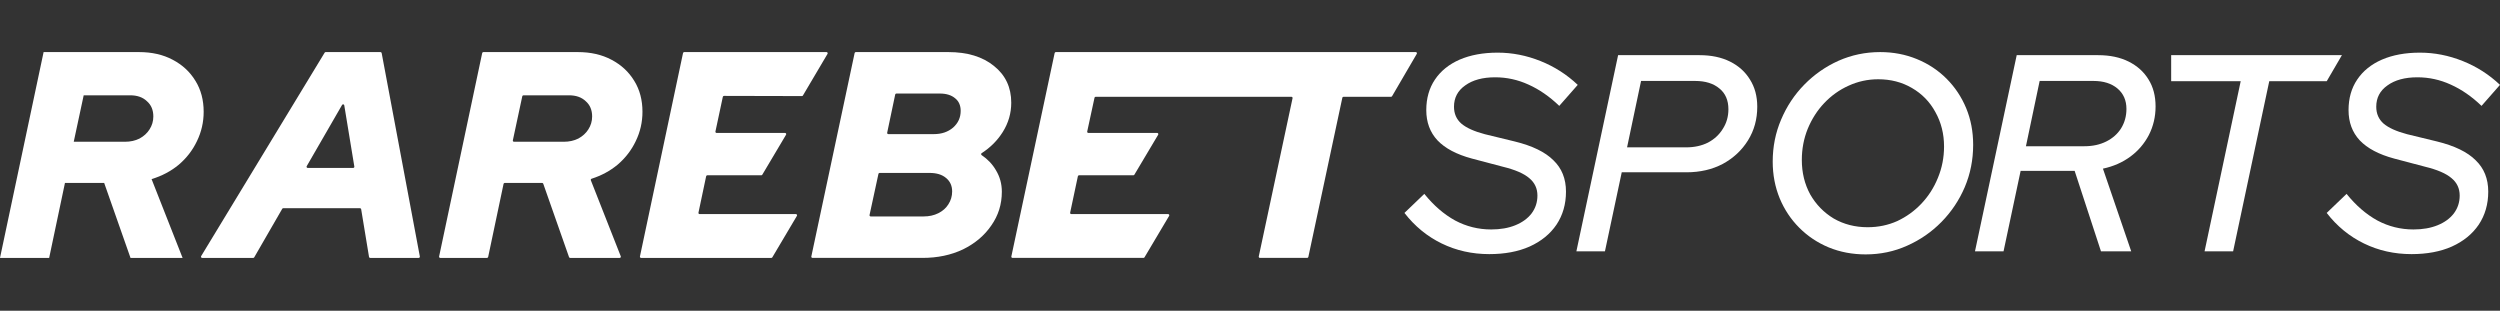
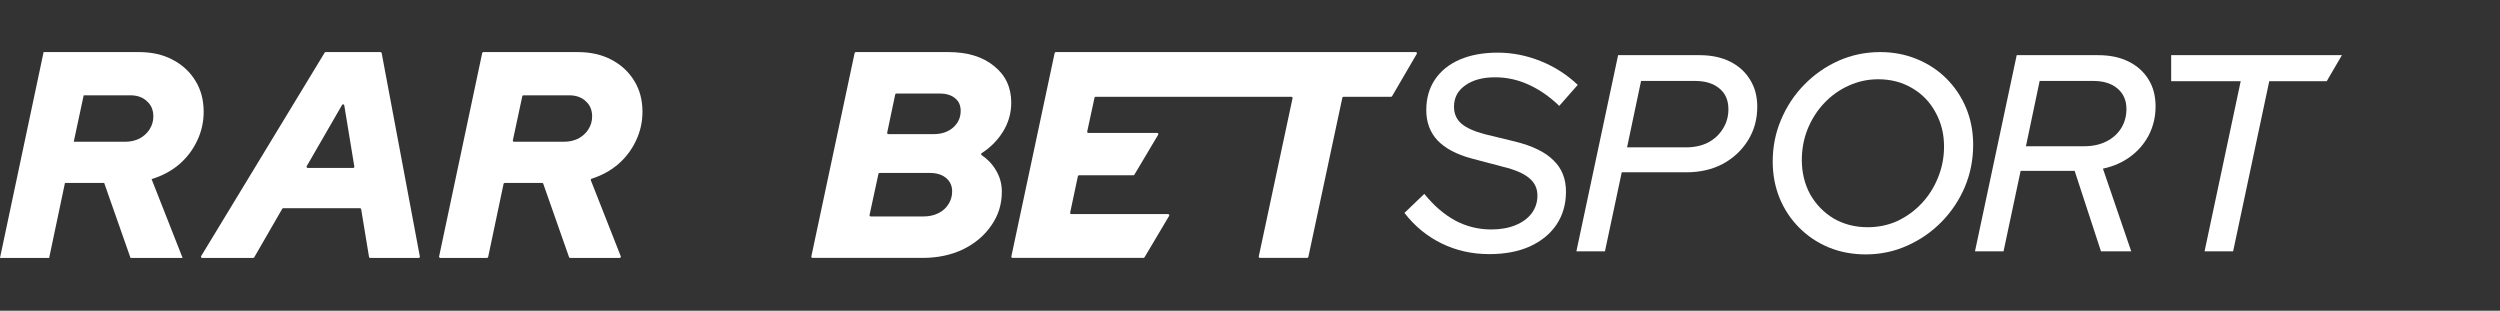
<svg xmlns="http://www.w3.org/2000/svg" width="1440" height="179" viewBox="0 0 1440 179" fill="none">
  <rect x="0" y="0" width="1440" height="179" fill="#333333" stroke="none" />
  <path fill-rule="evenodd" clip-rule="evenodd" d="M25.114 30L0 148.553H28.316L37.418 105.366H60.003L75.172 148.553H105.174L87.308 103.164C93.263 101.357 98.488 98.591 102.983 94.865C107.478 91.026 110.961 86.51 113.433 81.316C116.017 76.01 117.31 70.364 117.31 64.38C117.31 57.606 115.736 51.678 112.59 46.597C109.444 41.404 105.062 37.339 99.444 34.403C93.938 31.468 87.477 30 80.06 30H25.114ZM71.97 81.655H42.474L48.205 54.896H75.004C79.049 54.896 82.251 56.025 84.611 58.283C87.083 60.428 88.319 63.364 88.319 67.09C88.319 69.8 87.589 72.284 86.128 74.542C84.78 76.687 82.87 78.437 80.397 79.792C77.925 81.034 75.116 81.655 71.97 81.655Z" fill="white" />
  <path fill-rule="evenodd" clip-rule="evenodd" d="M187.584 30C187.347 30 187.128 30.124 187.005 30.326L115.857 147.524C115.583 147.975 115.908 148.553 116.436 148.553H145.854C146.096 148.553 146.32 148.424 146.441 148.214L162.568 120.27C162.689 120.06 162.912 119.931 163.154 119.931H207.359C207.691 119.931 207.974 120.171 208.028 120.498L212.56 147.985C212.614 148.313 212.897 148.553 213.228 148.553H241.164C241.589 148.553 241.909 148.167 241.83 147.75L219.836 30.553C219.776 30.232 219.496 30 219.17 30H187.584ZM204.097 95.941C204.164 96.353 203.846 96.728 203.428 96.728H177.252C176.731 96.728 176.405 96.164 176.666 95.712L197.042 60.432C197.36 59.881 198.194 60.033 198.297 60.661L204.097 95.941Z" fill="white" />
  <path fill-rule="evenodd" clip-rule="evenodd" d="M467.987 148.549C467.556 148.549 467.234 148.152 467.324 147.73L492.27 30.537C492.336 30.224 492.612 30 492.932 30H546.239C557.19 30 565.94 32.653 572.489 37.96C579.15 43.266 582.481 50.323 582.481 59.129C582.481 65.226 580.844 70.871 577.57 76.065C574.486 80.957 570.45 84.997 565.463 88.186C565.038 88.458 565.032 89.084 565.45 89.367C568.957 91.745 571.699 94.65 573.674 98.081C575.932 101.807 577.061 105.928 577.061 110.444C577.061 117.67 575.029 124.162 570.965 129.92C567.013 135.678 561.594 140.25 554.707 143.638C547.819 146.912 540.029 148.549 531.335 148.549H467.987ZM511.015 76.433C510.927 76.854 511.248 77.25 511.678 77.25H537.94C542.344 77.25 546.013 76.008 548.948 73.524C551.884 70.928 553.352 67.71 553.352 63.871C553.352 60.71 552.279 58.282 550.134 56.589C547.989 54.782 545.053 53.879 541.327 53.879H516.305C515.984 53.879 515.708 54.104 515.642 54.417L511.015 76.433ZM500.86 123.849C500.768 124.271 501.09 124.67 501.522 124.67H532.013C535.174 124.67 537.997 124.049 540.481 122.807C542.965 121.565 544.884 119.871 546.239 117.726C547.707 115.468 548.44 112.984 548.44 110.275C548.44 107 547.255 104.404 544.884 102.484C542.626 100.565 539.465 99.605 535.4 99.605H506.648C506.329 99.605 506.053 99.828 505.986 100.139L500.86 123.849Z" fill="white" />
  <path d="M583.199 148.549C582.768 148.549 582.447 148.152 582.537 147.73L607.482 30.537C607.549 30.224 607.825 30 608.145 30H815.483C816.006 30 816.332 30.567 816.068 31.019L801.835 55.406C801.713 55.614 801.49 55.742 801.249 55.742H773.856C773.537 55.742 773.26 55.965 773.194 56.278L753.608 148.013C753.541 148.325 753.265 148.549 752.945 148.549H725.71C725.279 148.549 724.957 148.152 725.047 147.73L744.512 56.561C744.602 56.139 744.281 55.742 743.85 55.742H631.103C630.784 55.742 630.508 55.965 630.441 56.276L626.233 75.752C626.142 76.174 626.464 76.573 626.896 76.573H666.526C667.051 76.573 667.377 77.145 667.108 77.597L653.398 100.629C653.276 100.834 653.055 100.96 652.816 100.96H621.524C621.204 100.96 620.928 101.184 620.862 101.497L616.407 122.497C616.318 122.918 616.639 123.315 617.07 123.315H672.841C673.367 123.315 673.692 123.887 673.424 124.338L659.236 148.217C659.114 148.423 658.892 148.549 658.653 148.549H583.199Z" fill="white" />
  <path fill-rule="evenodd" clip-rule="evenodd" d="M253.587 148.553C253.156 148.553 252.835 148.156 252.924 147.735L277.75 30.537C277.817 30.224 278.093 30 278.413 30H332.811C340.227 30 346.688 31.468 352.194 34.403C357.812 37.339 362.195 41.404 365.341 46.597C368.487 51.678 370.06 57.606 370.06 64.38C370.06 70.364 368.768 76.01 366.184 81.316C363.711 86.51 360.228 91.026 355.733 94.865C351.416 98.444 346.425 101.138 340.76 102.946C340.383 103.066 340.183 103.479 340.328 103.847L357.56 147.627C357.735 148.072 357.408 148.553 356.93 148.553H328.403C328.116 148.553 327.859 148.371 327.764 148.1L312.913 105.819C312.818 105.547 312.561 105.366 312.274 105.366H290.718C290.397 105.366 290.121 105.59 290.055 105.903L281.18 148.015C281.114 148.328 280.837 148.553 280.517 148.553H253.587ZM295.4 80.836C295.31 81.257 295.631 81.655 296.063 81.655H324.721C327.867 81.655 330.676 81.034 333.148 79.792C335.62 78.437 337.53 76.687 338.879 74.542C340.339 72.284 341.07 69.8 341.07 67.09C341.07 63.364 339.834 60.428 337.362 58.283C335.002 56.025 331.8 54.896 327.754 54.896H301.503C301.184 54.896 300.908 55.119 300.841 55.432L295.4 80.836Z" fill="white" />
-   <path d="M394.093 30C393.773 30 393.497 30.224 393.43 30.537L368.604 147.735C368.514 148.156 368.836 148.553 369.266 148.553H444.281C444.52 148.553 444.742 148.427 444.864 148.221L459.021 124.341C459.289 123.889 458.963 123.318 458.438 123.318H402.976C402.545 123.318 402.224 122.922 402.313 122.5L406.746 101.5C406.812 101.187 407.089 100.962 407.409 100.962H438.501C438.74 100.962 438.961 100.836 439.083 100.631L452.77 77.598C453.039 77.146 452.713 76.574 452.188 76.574H412.753C412.322 76.574 412.001 76.177 412.09 75.755L416.352 55.772C416.419 55.459 416.696 55.235 417.016 55.236L461.901 55.342C462.141 55.342 462.364 55.215 462.486 55.009L476.659 31.022C476.926 30.57 476.6 30 476.076 30H394.093Z" fill="white" />
  <path fill-rule="evenodd" clip-rule="evenodd" d="M1053.33 142.498C1059.89 145.188 1066.98 146.533 1074.62 146.533C1083.11 146.533 1091.07 144.866 1098.48 141.53C1106.01 138.194 1112.62 133.621 1118.32 127.811C1124.02 122 1128.48 115.329 1131.7 107.797C1134.93 100.157 1136.54 92.033 1136.54 83.425C1136.54 75.785 1135.2 68.737 1132.51 62.281C1129.82 55.825 1126.06 50.175 1121.22 45.333C1116.38 40.491 1110.69 36.725 1104.13 34.035C1097.57 31.345 1090.53 30 1083 30C1074.51 30 1066.5 31.668 1058.97 35.004C1051.56 38.339 1045 42.912 1039.3 48.723C1033.6 54.533 1029.14 61.258 1025.92 68.898C1022.69 76.43 1021.08 84.501 1021.08 93.109C1021.08 100.641 1022.42 107.689 1025.11 114.253C1027.8 120.709 1031.56 126.358 1036.4 131.2C1041.24 136.042 1046.88 139.808 1053.33 142.498ZM1092.84 127.326C1087.57 129.694 1081.87 130.877 1075.75 130.877C1068.54 130.877 1062.04 129.209 1056.23 125.874C1050.53 122.43 1046.02 117.804 1042.69 111.993C1039.46 106.075 1037.85 99.457 1037.85 92.14C1037.85 85.792 1038.98 79.82 1041.24 74.225C1043.6 68.522 1046.77 63.572 1050.75 59.375C1054.84 55.071 1059.51 51.736 1064.78 49.368C1070.16 46.894 1075.85 45.656 1081.87 45.656C1089.08 45.656 1095.53 47.324 1101.23 50.66C1107.03 53.995 1111.55 58.622 1114.77 64.54C1118.1 70.459 1119.77 77.076 1119.77 84.393C1119.77 90.742 1118.59 96.767 1116.22 102.47C1113.96 108.066 1110.79 113.015 1106.71 117.319C1102.73 121.516 1098.11 124.851 1092.84 127.326Z" fill="white" />
  <path d="M857.821 146.372C847.93 146.372 838.792 144.328 830.406 140.239C822.021 136.15 814.871 130.285 808.958 122.646L820.408 111.67C825.783 118.342 831.696 123.453 838.147 127.004C844.597 130.447 851.532 132.168 858.95 132.168C864.218 132.168 868.841 131.361 872.818 129.747C876.796 128.133 879.914 125.874 882.172 122.968C884.429 119.956 885.558 116.512 885.558 112.639C885.558 108.55 883.999 105.214 880.882 102.632C877.764 99.942 872.657 97.736 865.562 96.014L847.823 91.333C839.007 88.966 832.395 85.469 827.987 80.842C823.687 76.215 821.537 70.405 821.537 63.41C821.537 56.632 823.203 50.767 826.536 45.818C829.869 40.868 834.599 37.048 840.727 34.358C846.963 31.668 854.273 30.323 862.659 30.323C871.045 30.323 879.269 31.937 887.332 35.165C895.395 38.393 902.545 42.966 908.78 48.884L898.137 60.989C892.546 55.609 886.633 51.52 880.398 48.723C874.27 45.925 867.873 44.526 861.208 44.526C854.004 44.526 848.253 46.087 843.952 49.207C839.652 52.22 837.502 56.309 837.502 61.474C837.502 65.455 838.899 68.683 841.695 71.158C844.597 73.633 849.113 75.677 855.241 77.291L872.496 81.488C882.602 83.963 890.02 87.567 894.75 92.302C899.588 96.929 902.007 102.954 902.007 110.379C902.007 117.588 900.179 123.937 896.524 129.425C892.869 134.805 887.708 139.001 881.043 142.014C874.485 144.919 866.744 146.372 857.821 146.372Z" fill="white" />
  <path fill-rule="evenodd" clip-rule="evenodd" d="M907.999 144.758L932.028 31.775H978.955C985.728 31.775 991.587 33.013 996.533 35.488C1001.48 37.963 1005.29 41.406 1007.98 45.818C1010.78 50.229 1012.18 55.448 1012.18 61.474C1012.18 68.683 1010.4 75.139 1006.85 80.842C1003.31 86.545 998.468 91.064 992.34 94.4C986.212 97.628 979.224 99.242 971.376 99.242H934.124L924.448 144.758H907.999ZM937.188 84.877H971.214C975.945 84.877 980.138 83.963 983.793 82.133C987.448 80.197 990.297 77.56 992.34 74.225C994.49 70.889 995.565 67.123 995.565 62.926C995.565 57.761 993.845 53.78 990.405 50.983C986.964 48.077 982.288 46.625 976.375 46.625H945.251L937.188 84.877Z" fill="white" />
  <path fill-rule="evenodd" clip-rule="evenodd" d="M1137.59 144.758L1161.62 31.775H1208.55C1215.32 31.775 1221.18 33.013 1226.13 35.488C1231.07 37.963 1234.89 41.406 1237.57 45.818C1240.26 50.122 1241.61 55.287 1241.61 61.312C1241.61 67.23 1240.32 72.718 1237.74 77.775C1235.16 82.725 1231.61 86.868 1227.09 90.204C1222.58 93.539 1217.31 95.853 1211.29 97.144L1227.58 144.758H1210.16L1195 98.435H1163.88L1154.04 144.758H1137.59ZM1166.94 84.232H1200.65C1205.38 84.232 1209.57 83.317 1213.22 81.488C1216.88 79.659 1219.73 77.13 1221.77 73.902C1223.81 70.566 1224.83 66.854 1224.83 62.765C1224.83 57.815 1223.11 53.888 1219.67 50.983C1216.23 48.077 1211.61 46.625 1205.81 46.625H1174.84L1166.94 84.232Z" fill="white" />
  <path d="M1290.64 46.786L1269.83 144.758H1286.28L1307.09 46.786H1340.19L1348.94 31.775H1250.59V46.786H1290.64Z" fill="white" />
-   <path d="M1389.04 146.372C1379.15 146.372 1370.01 144.328 1361.63 140.239C1353.24 136.15 1346.09 130.285 1340.18 122.646L1351.63 111.67C1357 118.342 1362.92 123.453 1369.37 127.004C1375.82 130.447 1382.75 132.168 1390.17 132.168C1395.44 132.168 1400.06 131.361 1404.04 129.747C1408.02 128.133 1411.13 125.874 1413.39 122.968C1415.65 119.956 1416.78 116.512 1416.78 112.639C1416.78 108.55 1415.22 105.214 1412.1 102.632C1408.98 99.942 1403.88 97.736 1396.78 96.014L1379.04 91.333C1370.23 88.966 1363.62 85.469 1359.21 80.842C1354.91 76.215 1352.76 70.405 1352.76 63.41C1352.76 56.632 1354.42 50.767 1357.76 45.818C1361.09 40.868 1365.82 37.048 1371.95 34.358C1378.18 31.668 1385.49 30.323 1393.88 30.323C1402.26 30.323 1410.49 31.937 1418.55 35.165C1426.62 38.393 1433.76 42.966 1440 48.884L1429.36 60.989C1423.77 55.609 1417.85 51.52 1411.62 48.723C1405.49 45.925 1399.09 44.526 1392.43 44.526C1385.22 44.526 1379.47 46.087 1375.17 49.207C1370.87 52.22 1368.72 56.309 1368.72 61.474C1368.72 65.455 1370.12 68.683 1372.91 71.158C1375.82 73.633 1380.33 75.677 1386.46 77.291L1403.72 81.488C1413.82 83.963 1421.24 87.567 1425.97 92.302C1430.81 96.929 1433.23 102.954 1433.23 110.379C1433.23 117.588 1431.4 123.937 1427.74 129.425C1424.09 134.805 1418.93 139.001 1412.26 142.014C1405.71 144.919 1397.96 146.372 1389.04 146.372Z" fill="white" />
</svg>